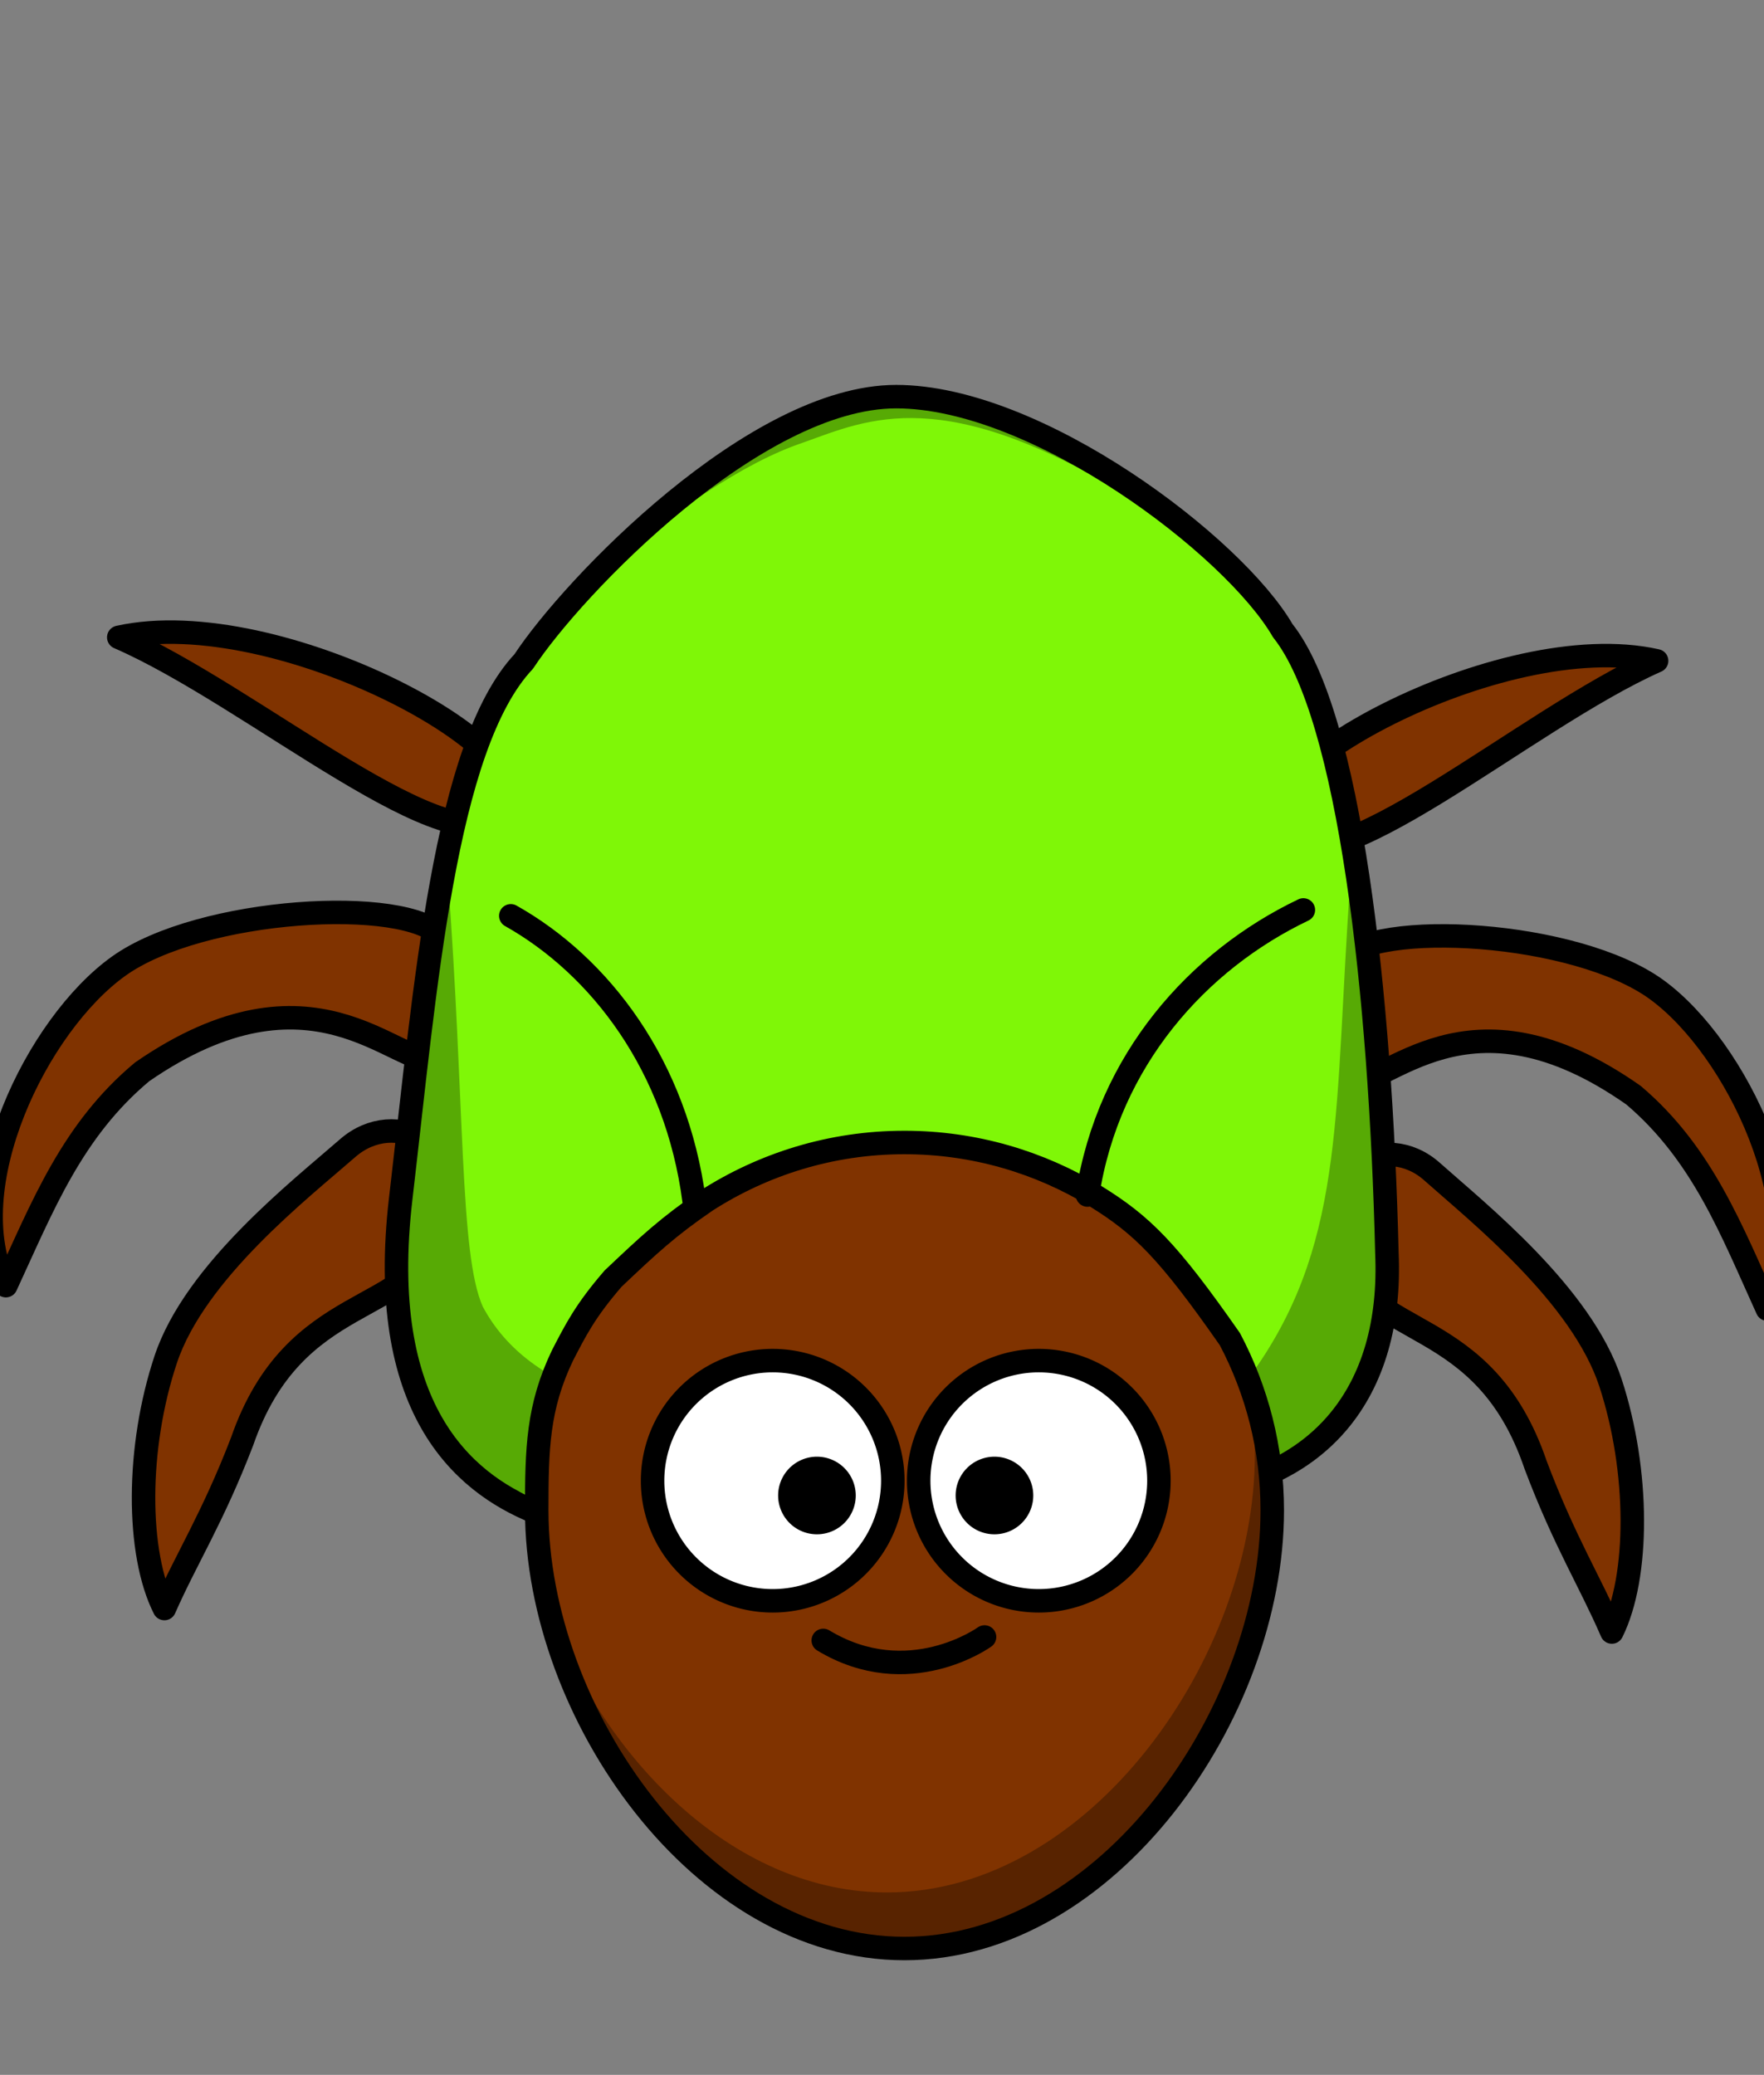
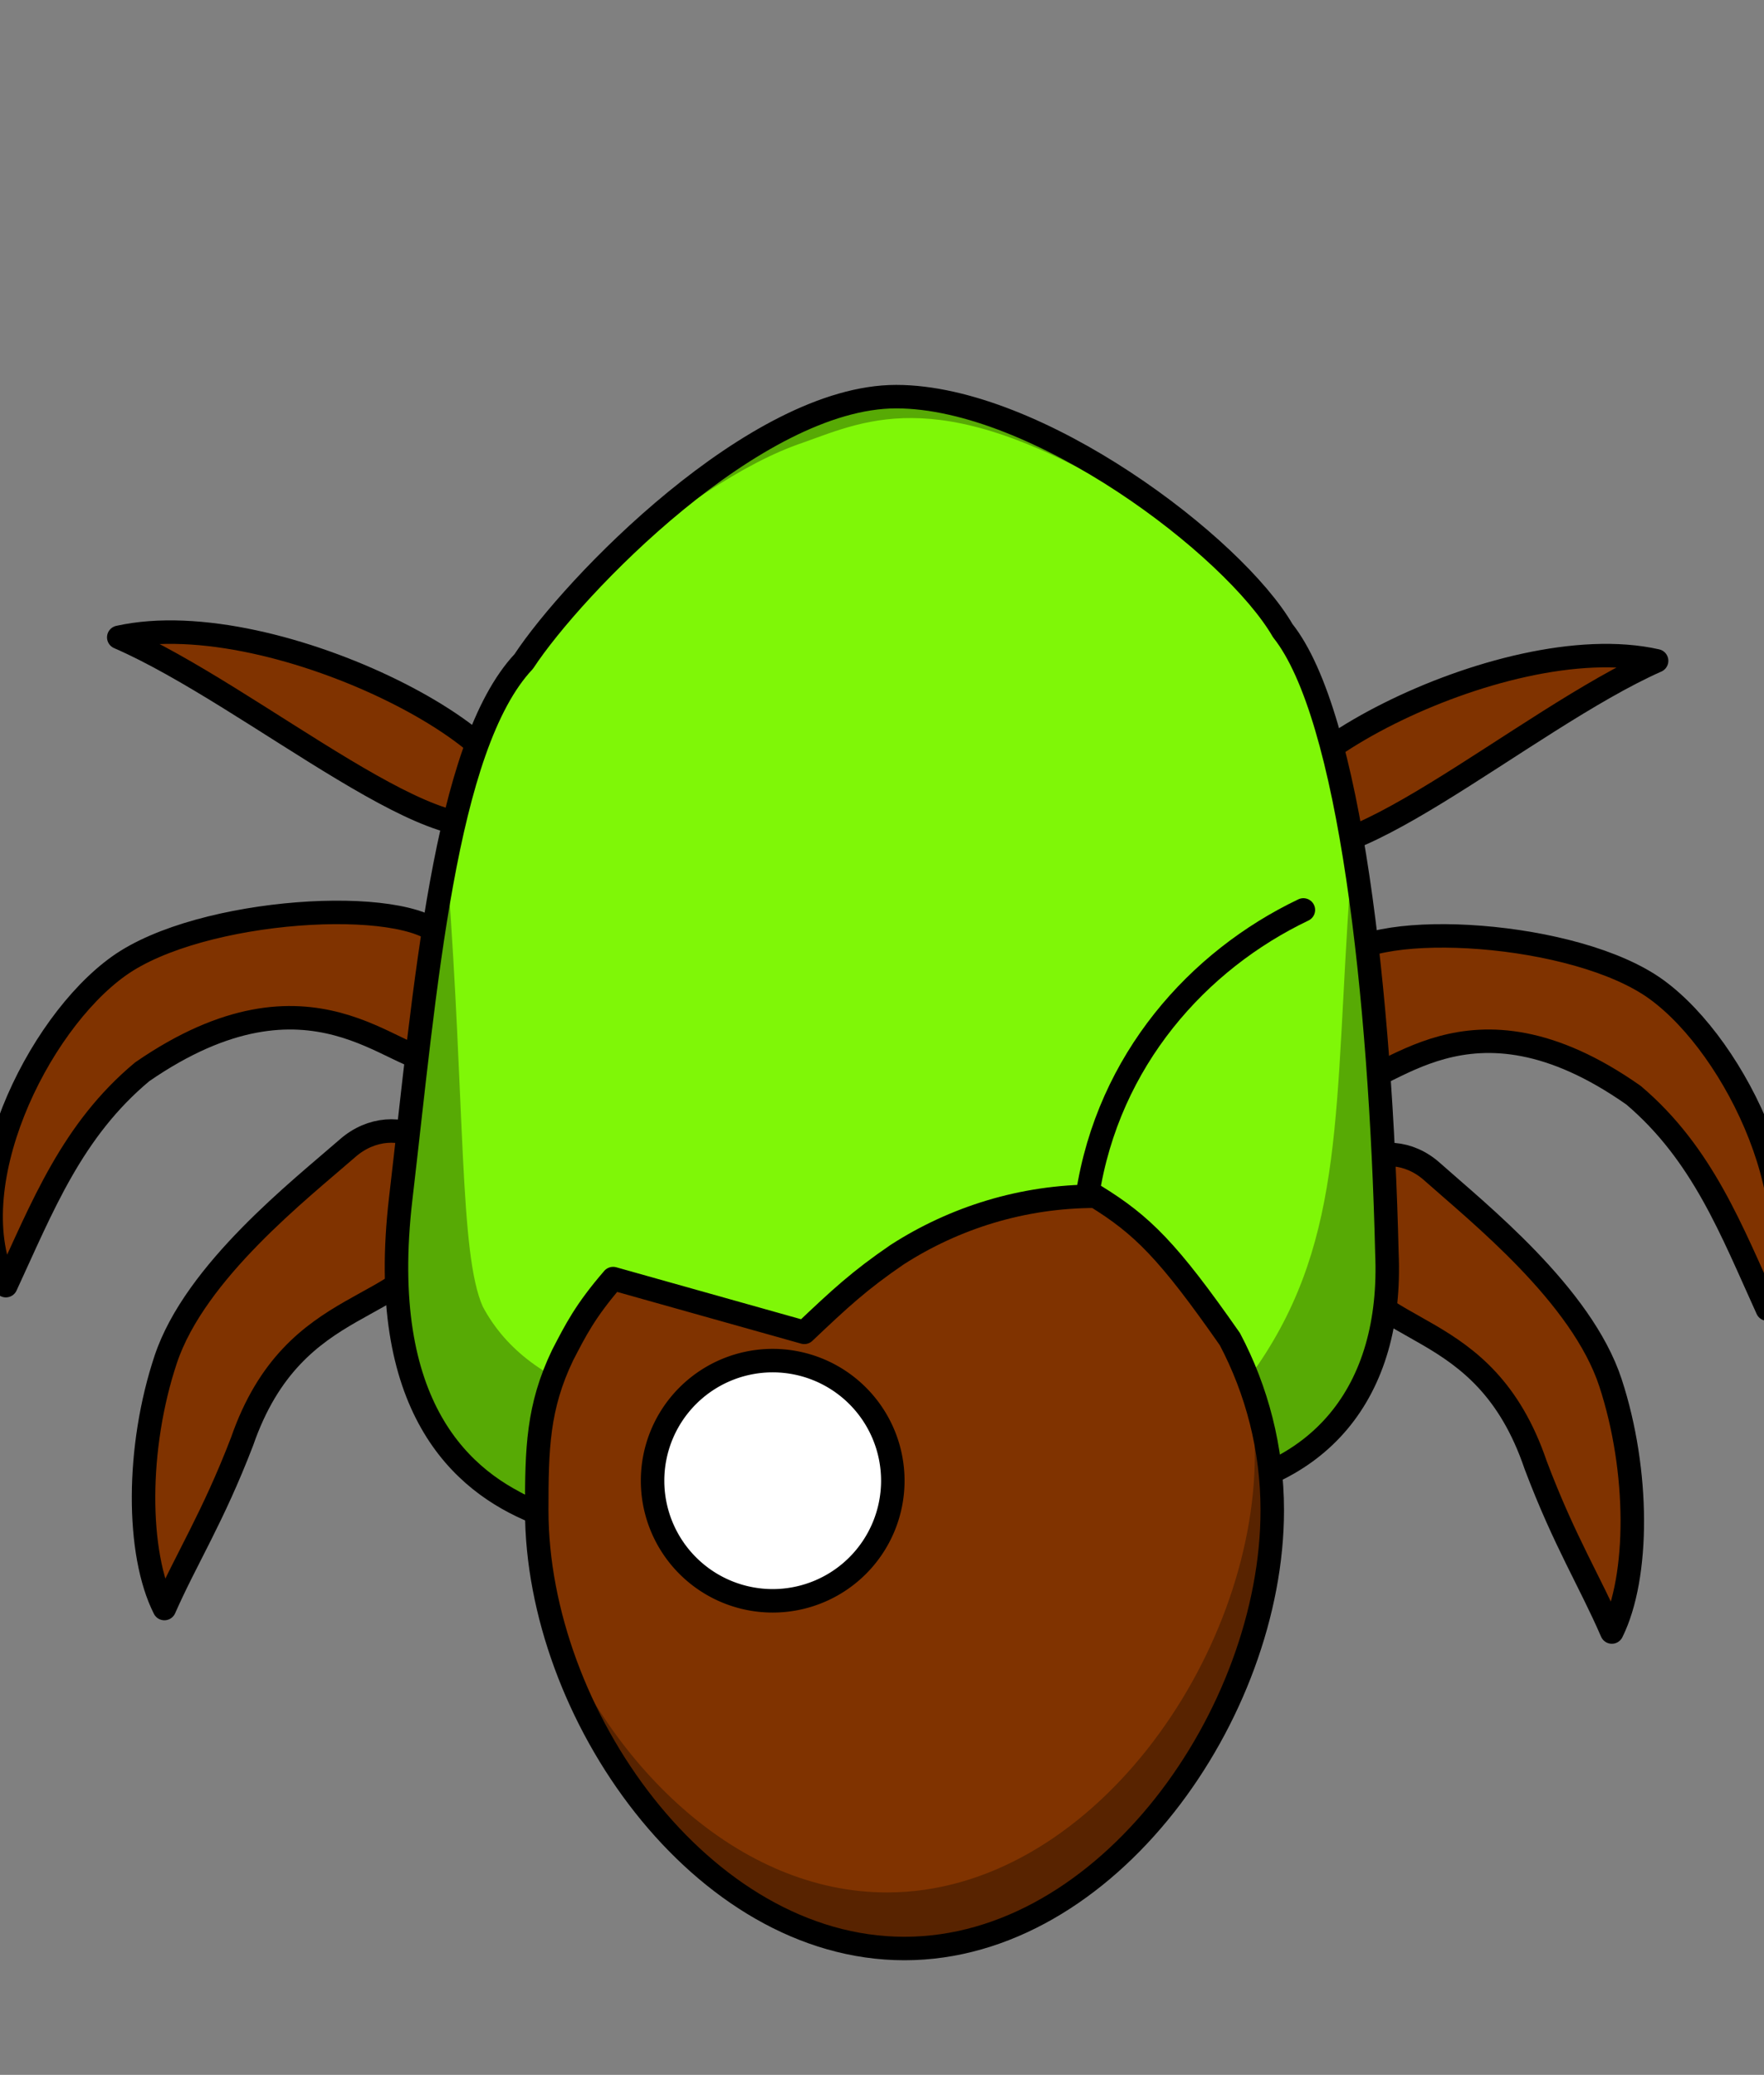
<svg xmlns="http://www.w3.org/2000/svg" width="300.457" height="353.435">
  <rect width="100%" height="100%" fill="#808080" stroke="none" />
  <g>
    <title>Layer 1</title>
    <g id="layer1">
      <path stroke="#000000" id="svg_23" d="m261.565,249.565c-8.828,-26 -28.447,-21 -33.352,-36c-4.905,-15 7.847,-21 15.695,-14c7.847,7 25.504,21 30.409,36c4.905,15 4.905,33 0.224,42.435c-3.7,-8.565 -8.071,-15.435 -12.976,-28.435zm-33.352,-86c-4.905,8 -5.886,20 0.981,21c6.867,1 20.6,-18 49.047,2c11.771,10 16.676,23 22.786,36.435c8.071,-16.565 -5.129,-44.435 -18.862,-54.435c-13.733,-10 -48.066,-12 -53.952,-5zm53.952,-51c-22.562,10 -55.913,40 -64.742,30c-8.828,-10 38.257,-36 64.742,-30z" stroke-linecap="round" stroke-linejoin="round" stroke-width="4" fill="#803300" />
      <path id="svg_26" d="m41.228,245.565c9,-26 29,-21 34,-36c5,-15 -8,-21 -16,-14c-8,7 -26,21 -31,36c-5,15 -5,33 -0.228,42.435c3.772,-8.565 8.228,-15.435 13.228,-28.435zm34,-86c5,8 6,20 -1,21c-7,1 -21,-18 -50,2c-12,10 -17,23 -23.228,36.435c-8.228,-16.565 5.228,-44.435 19.228,-54.435c14,-10 49,-12 55,-5zm-55,-51c23,10 57,40 66,30c9,-10 -39,-36 -66,-30z" stroke-linecap="round" stroke-linejoin="round" stroke-width="4" stroke="#000000" fill="#803300" />
      <path stroke="#000000" id="svg_21" d="m91.211,257.565c-12.519,-5.089 -27.125,-17.812 -22.952,-53.438c4.173,-35.625 7.389,-77.036 20.952,-91.455c8.346,-12.723 39.435,-45.107 63.43,-45.107c23.995,0 57.503,25.446 65.849,39.866c11.476,14.42 16.692,62.277 17.736,106.027c1.043,23.75 -11.476,39.018 -34.666,41.084" stroke-linecap="round" stroke-linejoin="round" stroke-width="4" fill="#7ff707" />
      <path id="svg_28" d="m76.228,148.565c3,40 2,65 6,74c8,15 28,20 57,20c44,0 67,0 75,-10c15,-22 13,-44 15.772,-82.565c5.772,24.435 7.228,72.565 3.228,83.565c-4,11 -20,28 -93,28c-32,0 -57,-5 -66,-18c-9,-13 -8,-29 2,-95zm22,-48c16.667,-13.833 28.667,-21.833 38.513,-25.154c11.18,-3.987 23.873,-10.295 56.259,9.589c-7.562,-7.565 -22.105,-14.435 -37.772,-17.102c-9,0 -39,9.667 -57,32.667z" fill-opacity="0.314" stroke-linecap="round" stroke-linejoin="round" stroke-width="4" fill="#000000" />
-       <path id="svg_30" fill="#803300" fill-rule="nonzero" stroke="#000000" stroke-width="4" stroke-linecap="round" stroke-linejoin="round" stroke-miterlimit="4" d="m104.43,217.796c-4.798,5.554 -6.404,8.816 -8.604,13.052c-4.237,8.84 -4.406,15.88 -4.406,26.42c0,34.576 28.049,74.644 62.625,74.644c34.576,0 62.656,-40.068 62.656,-74.644c0,-10.53 -2.622,-20.443 -7.219,-29.156c-10.548,-15.112 -14.931,-19.43 -22.875,-24.344c-9.492,-5.792 -20.637,-9.156 -32.562,-9.156c-12.446,0 -24.028,3.671 -33.781,9.938c-6.443,4.403 -9.745,7.473 -15.833,13.247z" />
+       <path id="svg_30" fill="#803300" fill-rule="nonzero" stroke="#000000" stroke-width="4" stroke-linecap="round" stroke-linejoin="round" stroke-miterlimit="4" d="m104.43,217.796c-4.798,5.554 -6.404,8.816 -8.604,13.052c-4.237,8.84 -4.406,15.88 -4.406,26.42c0,34.576 28.049,74.644 62.625,74.644c34.576,0 62.656,-40.068 62.656,-74.644c0,-10.53 -2.622,-20.443 -7.219,-29.156c-10.548,-15.112 -14.931,-19.43 -22.875,-24.344c-12.446,0 -24.028,3.671 -33.781,9.938c-6.443,4.403 -9.745,7.473 -15.833,13.247z" />
      <path id="svg_31" fill="#ffffff" fill-rule="nonzero" stroke="#000000" stroke-width="4" stroke-linecap="round" stroke-linejoin="round" stroke-miterlimit="4" d="m152.07,252.227a20.459,20.459 0 1 1 -40.919,0a20.459,20.459 0 1 1 40.919,0z" />
-       <path id="svg_32" fill="#ffffff" fill-rule="nonzero" stroke="#000000" stroke-width="4" stroke-linecap="round" stroke-linejoin="round" stroke-miterlimit="4" d="m197.396,252.227a20.459,20.459 0 1 1 -40.919,0a20.459,20.459 0 1 1 40.919,0z" />
-       <path id="svg_33" fill="#000000" fill-rule="nonzero" stroke-width="4" stroke-linecap="round" stroke-linejoin="round" stroke-miterlimit="4" d="m145.757,254.745a6.61,6.61 0 1 1 -13.22,0a6.61,6.61 0 1 1 13.22,0z" />
-       <path id="svg_34" fill="#000000" fill-rule="nonzero" stroke-width="4" stroke-linecap="round" stroke-linejoin="round" stroke-miterlimit="4" d="m175.992,254.745a6.61,6.61 0 1 1 -13.22,0a6.61,6.61 0 1 1 13.22,0z" />
-       <path id="svg_35" stroke="#000000" fill="none" fill-opacity="0.314" fill-rule="evenodd" stroke-width="4" stroke-linecap="round" stroke-miterlimit="4" d="m140.224,279.431c14.528,8.774 27.47,-0.585 27.47,-0.585" />
      <path id="svg_36" fill="#000000" fill-opacity="0.314" fill-rule="nonzero" stroke-width="4" stroke-linecap="round" stroke-linejoin="round" stroke-miterlimit="4" d="m211.986,233.018c1.141,4.715 1.75,9.654 1.75,14.719c0,34.576 -28.08,74.625 -62.656,74.625c-25.201,-0 -46.911,-21.288 -56.844,-46.219c7.692,28.784 31.66,55.781 60.031,55.781c34.576,0 62.656,-40.08 62.656,-74.656c0,-8.604 -1.758,-16.788 -4.906,-24.25l-0.031,0z" />
-       <path id="svg_38" d="m118.228,204.565c-3,-23 -16,-40 -31.228,-48.565" fill-opacity="0.314" stroke-linecap="round" stroke-width="4" stroke="#000000" fill="none" />
      <path stroke="#000000" id="svg_39" d="m185.228,203.565c3.533,-23 18.84,-40 36.772,-48.565" fill-opacity="0.314" stroke-linecap="round" stroke-width="4" fill="none" />
    </g>
  </g>
</svg>